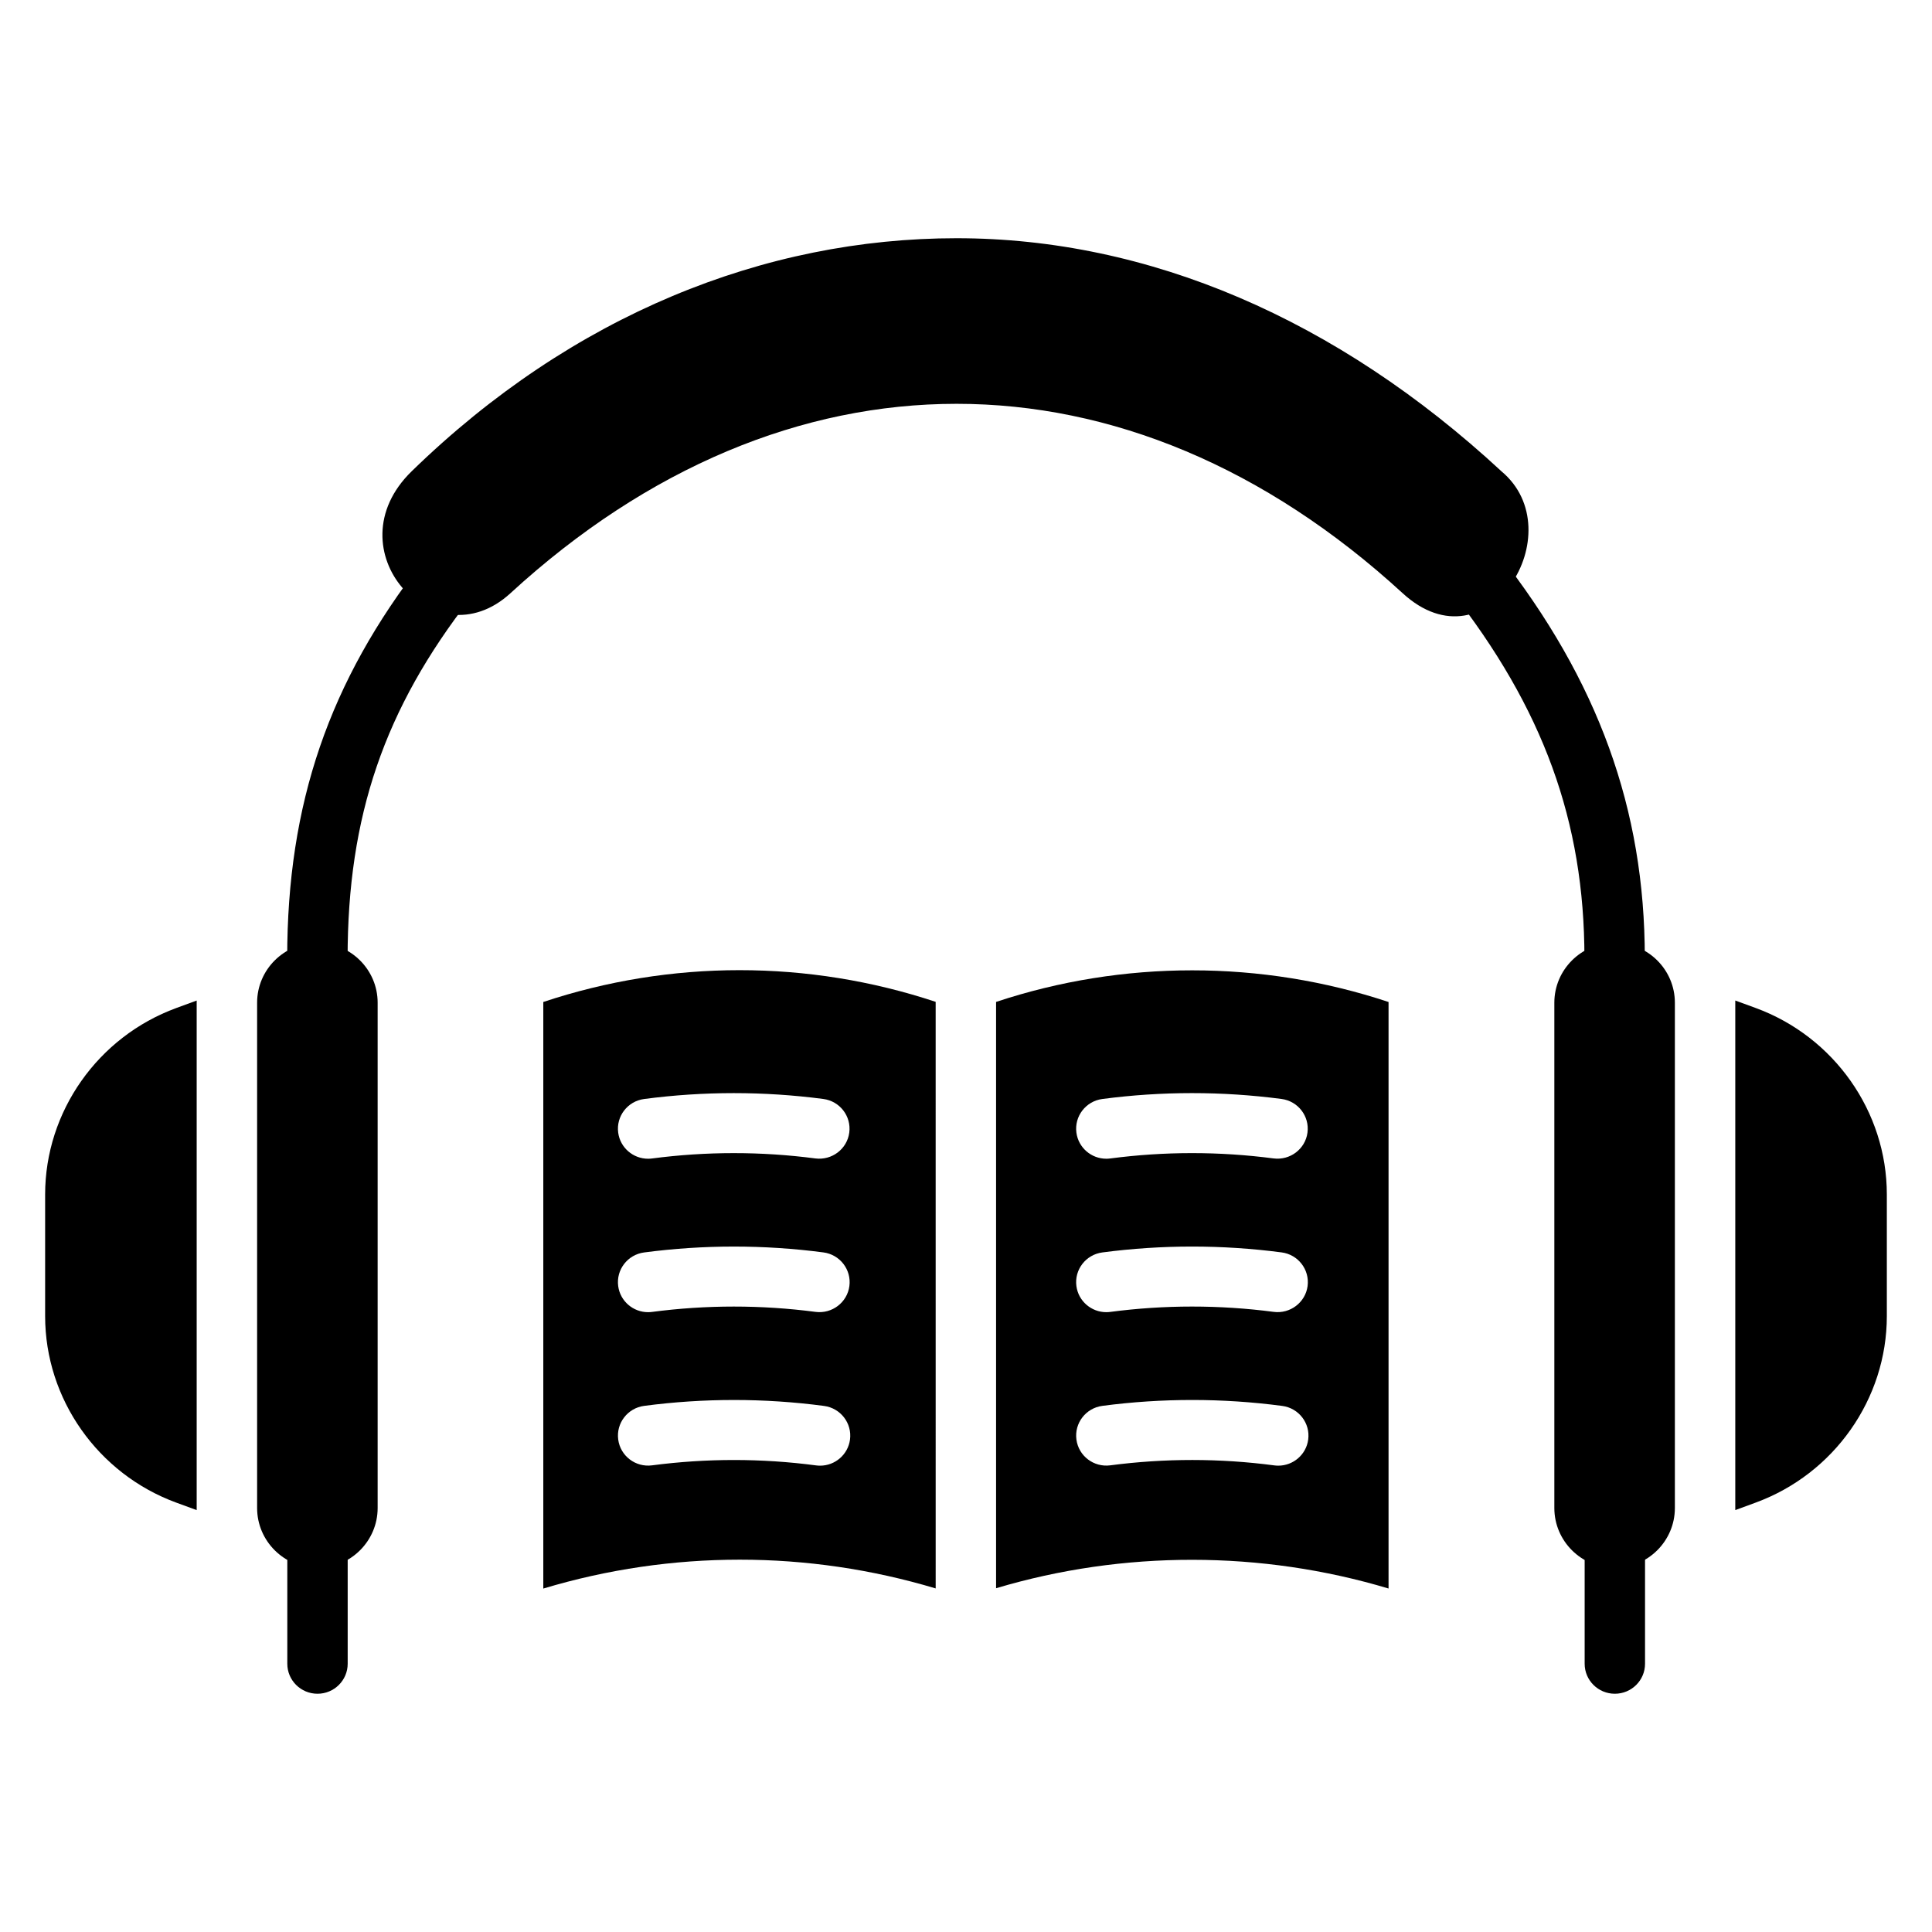
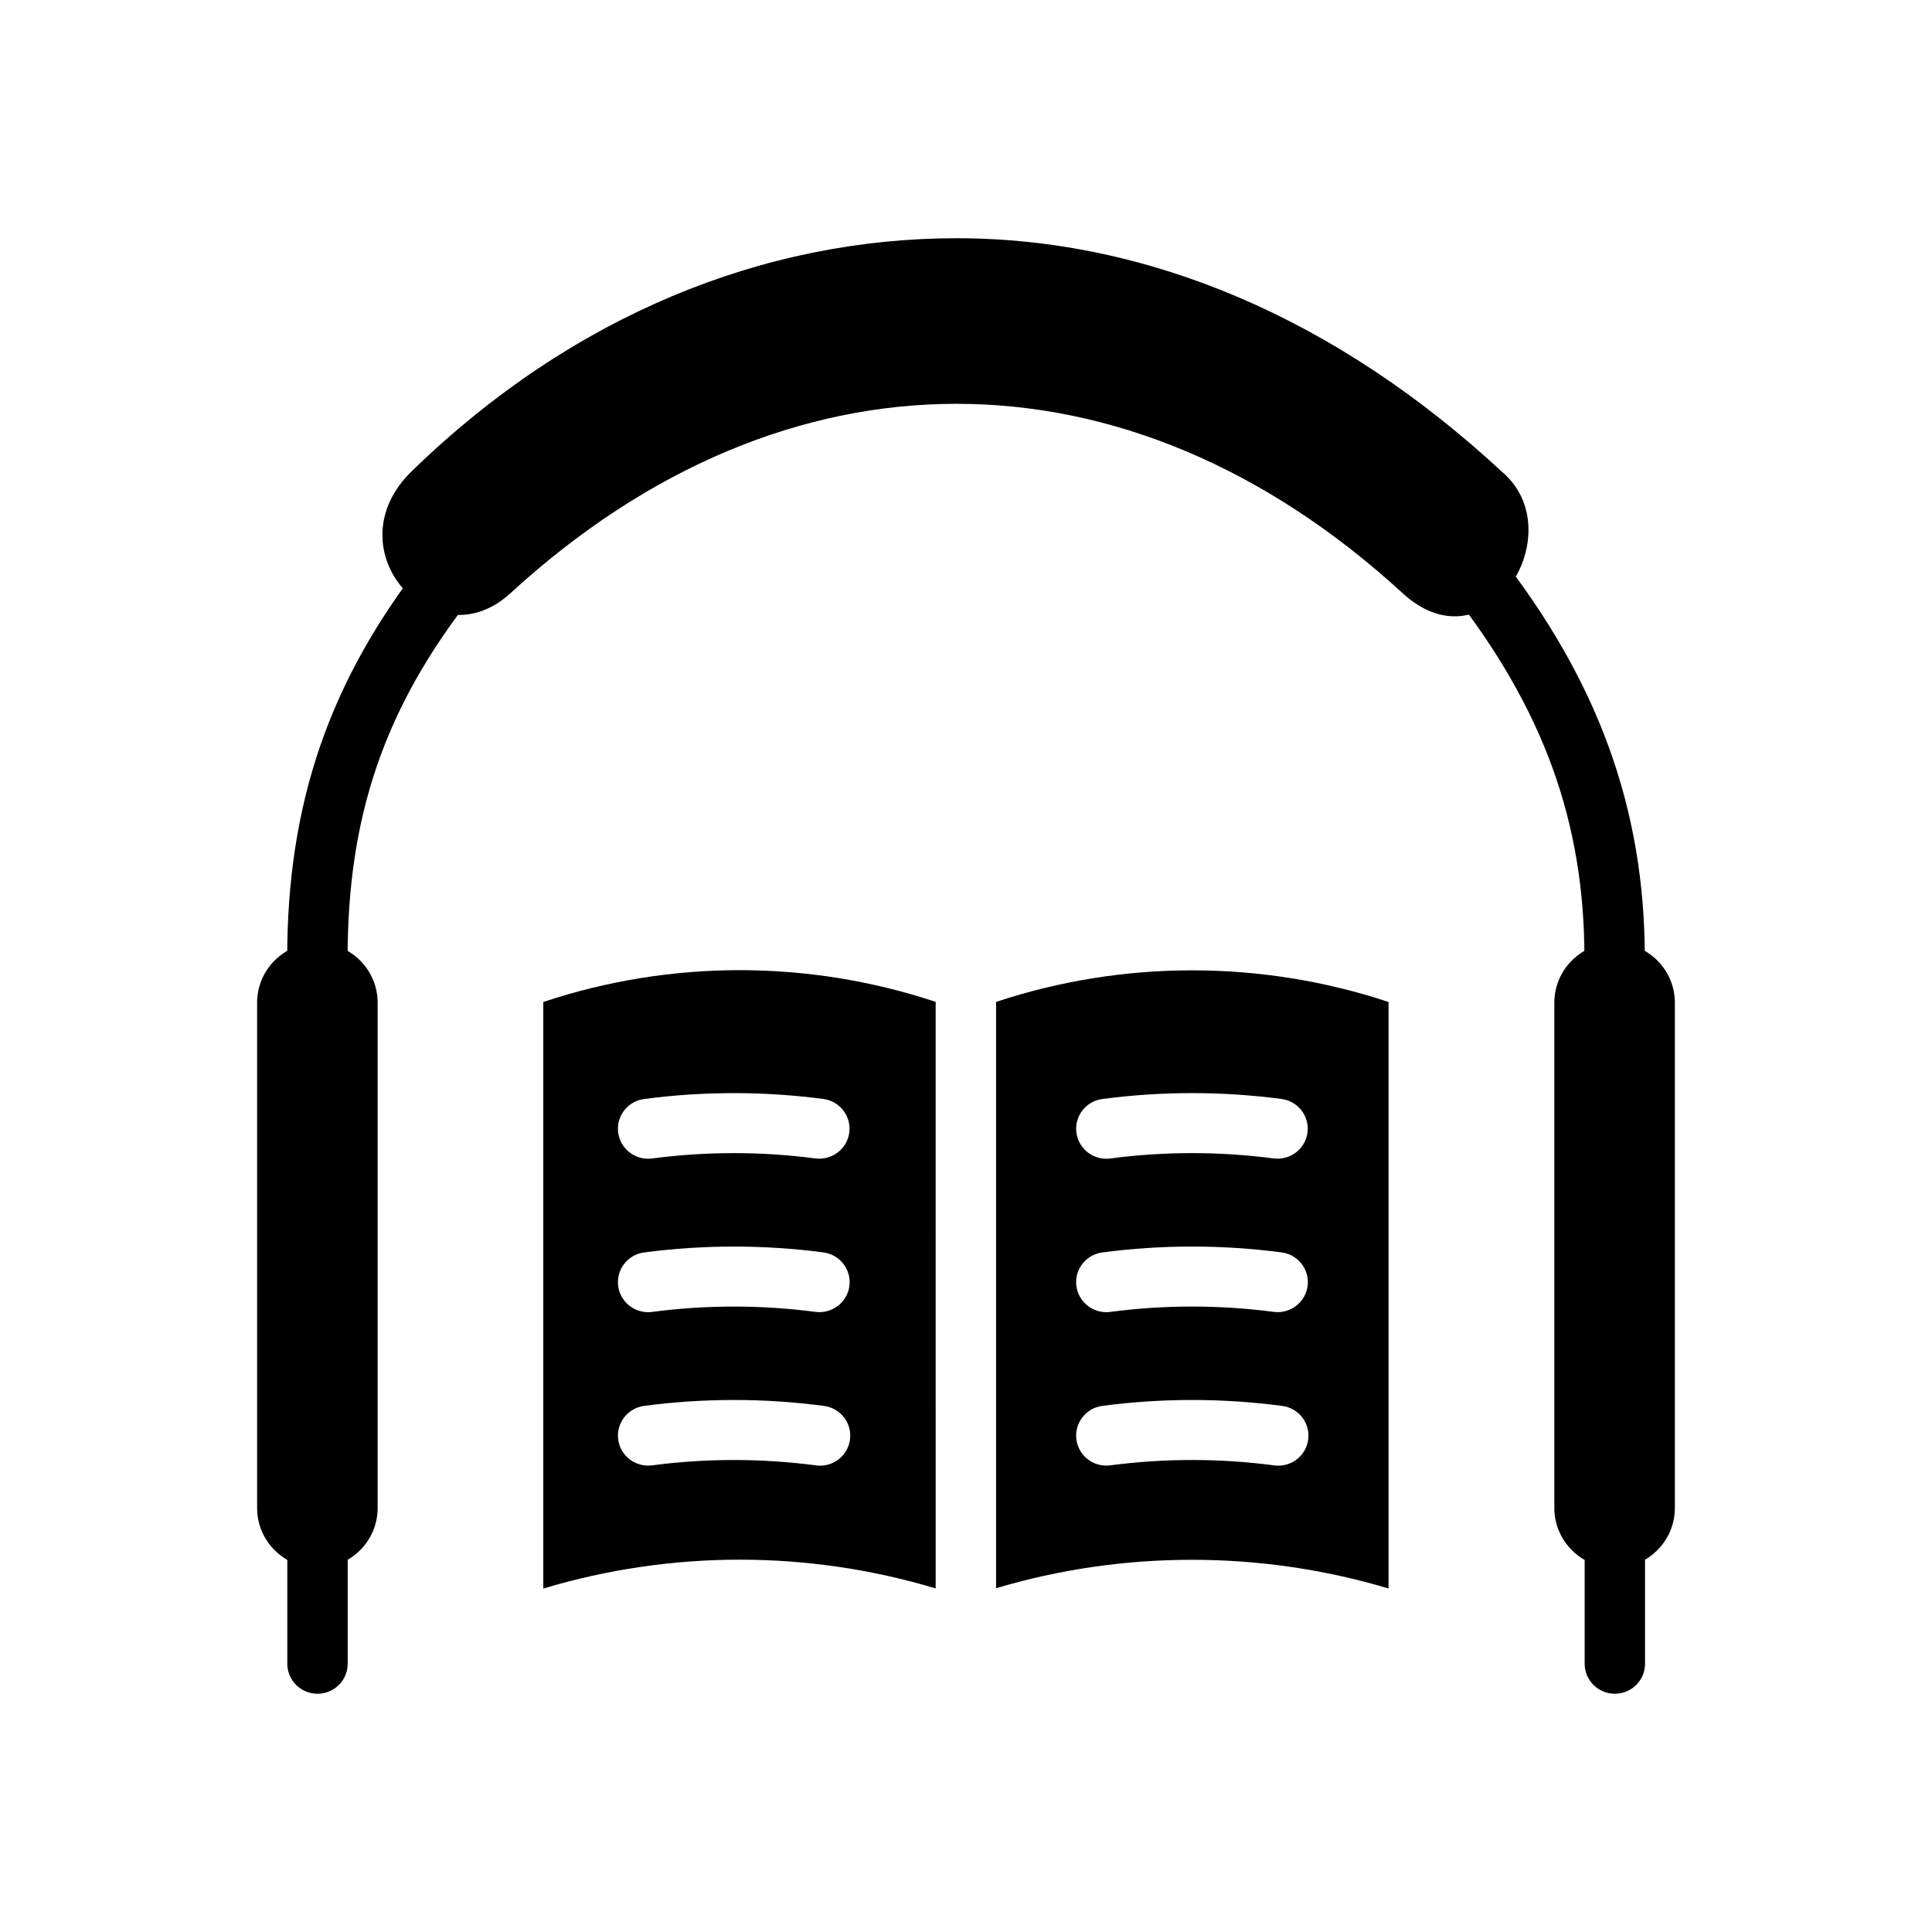
<svg xmlns="http://www.w3.org/2000/svg" fill="#000000" width="800px" height="800px" version="1.1" viewBox="144 144 512 512">
  <g>
    <path d="m571.95 592.86c-4.422 0-8-3.559-8-7.949v-29.383c0-4.394 3.582-7.949 8-7.949 4.422 0 8 3.559 8 7.949v29.383c0.004 4.391-3.578 7.949-8 7.949z" />
    <path d="m571.89 405.77c-4.422 0-8-3.559-8-7.949 0-36.121-10.934-66.141-35.453-97.332-2.719-3.465-2.102-8.457 1.383-11.164 3.484-2.699 8.508-2.09 11.23 1.371 26.5 33.715 38.84 67.754 38.84 107.12 0.004 4.391-3.578 7.953-8 7.953z" />
    <path d="m228.11 405.77c-4.422 0-8-3.559-8-7.949 0-40.789 11.09-73.188 35.965-105.05 2.703-3.477 7.738-4.109 11.227-1.41 3.492 2.691 4.129 7.684 1.418 11.156-22.852 29.277-32.602 57.777-32.602 95.301-0.008 4.387-3.594 7.949-8.008 7.949z" />
    <path d="m228.14 592.86c-4.422 0-8-3.559-8-7.949v-29.383c0-4.394 3.582-7.949 8-7.949 4.422 0 8 3.559 8 7.949v29.383c0 4.391-3.586 7.949-8 7.949z" />
    <path d="m541.89 268.89c-43.621-40.402-93.551-61.758-144.39-61.758s-101.79 20.277-144.4 61.758c-21.367 20.801 6.074 50.773 26.172 32.32 72.918-66.922 163.51-66.926 236.44-0.008 22.551 20.699 45.332-16.332 26.172-32.312z" />
    <path d="m228.11 393.85c-8.805 0-15.973 7.121-15.973 15.871v133.92c0 8.75 7.164 15.871 15.973 15.871 8.809 0 15.969-7.121 15.969-15.871v-133.92c0-8.75-7.164-15.867-15.969-15.867z" />
    <path d="m571.89 393.85c-8.805 0-15.973 7.121-15.973 15.871v133.92c0 8.75 7.164 15.871 15.969 15.871s15.973-7.121 15.973-15.871v-133.92c0-8.75-7.164-15.867-15.969-15.867z" />
-     <path d="m155.96 460.55v32.242c0 21.941 13.977 41.809 34.781 49.43l5.383 1.973v-135.04l-5.383 1.973c-20.805 7.621-34.781 27.484-34.781 49.426z" />
-     <path d="m609.25 411.12-5.383-1.973v135.04l5.383-1.973c20.801-7.621 34.781-27.484 34.781-49.43v-32.242c0-21.941-13.977-41.805-34.781-49.426z" />
    <path d="m511.98 409.54c-33.656-11.184-70.418-11.184-104.01-0.02v155.38c33.719-10.078 70.34-10.039 104.01 0.074zm-75.84 25.703c15.754-2.074 31.723-2.078 47.473-0.008 4.379 0.57 7.461 4.566 6.883 8.922-0.578 4.348-4.598 7.394-8.977 6.84-14.359-1.883-28.926-1.879-43.281 0.008-0.355 0.047-0.707 0.07-1.059 0.07-3.953 0-7.387-2.91-7.922-6.91-0.582-4.352 2.504-8.348 6.883-8.922zm0 40.664c15.75-2.07 31.73-2.078 47.5-0.008 4.379 0.57 7.461 4.566 6.887 8.922-0.578 4.348-4.625 7.406-8.977 6.84-14.383-1.883-28.949-1.879-43.312 0.008-0.355 0.047-0.707 0.07-1.059 0.07-3.953 0-7.387-2.91-7.922-6.906-0.582-4.359 2.5-8.352 6.883-8.926zm46.625 56.508c-0.352 0-0.707-0.023-1.062-0.07-14.414-1.906-29.031-1.906-43.465-0.016-4.383 0.578-8.402-2.484-8.977-6.84-0.578-4.352 2.504-8.348 6.883-8.922 15.82-2.082 31.859-2.078 47.668 0.016 4.379 0.578 7.457 4.578 6.875 8.93-0.535 3.992-3.973 6.902-7.922 6.902z" />
    <path d="m391.96 409.5c-33.742-11.199-70.25-11.203-103.98 0.035v155.45c16.973-5.106 34.523-7.656 52.078-7.656 17.492 0 34.984 2.547 51.906 7.621zm-77.25 25.746c15.754-2.074 31.723-2.078 47.473-0.008 4.379 0.57 7.461 4.566 6.883 8.922-0.578 4.348-4.602 7.394-8.977 6.84-14.359-1.883-28.926-1.879-43.281 0.008-0.355 0.047-0.707 0.07-1.059 0.07-3.953 0-7.387-2.91-7.922-6.91-0.582-4.352 2.5-8.348 6.883-8.922zm0 40.664c15.746-2.07 31.727-2.078 47.5-0.008 4.379 0.57 7.461 4.566 6.887 8.922-0.578 4.348-4.606 7.406-8.977 6.84-14.383-1.883-28.953-1.879-43.312 0.008-0.355 0.047-0.707 0.07-1.059 0.07-3.953 0-7.387-2.91-7.922-6.906-0.582-4.359 2.5-8.352 6.883-8.926zm46.625 56.508c-0.352 0-0.707-0.023-1.062-0.07-14.414-1.906-29.031-1.906-43.465-0.016-4.387 0.578-8.398-2.484-8.977-6.84-0.578-4.352 2.504-8.348 6.883-8.922 15.82-2.082 31.859-2.078 47.668 0.016 4.379 0.578 7.457 4.578 6.875 8.93-0.535 3.992-3.973 6.902-7.922 6.902z" />
  </g>
</svg>